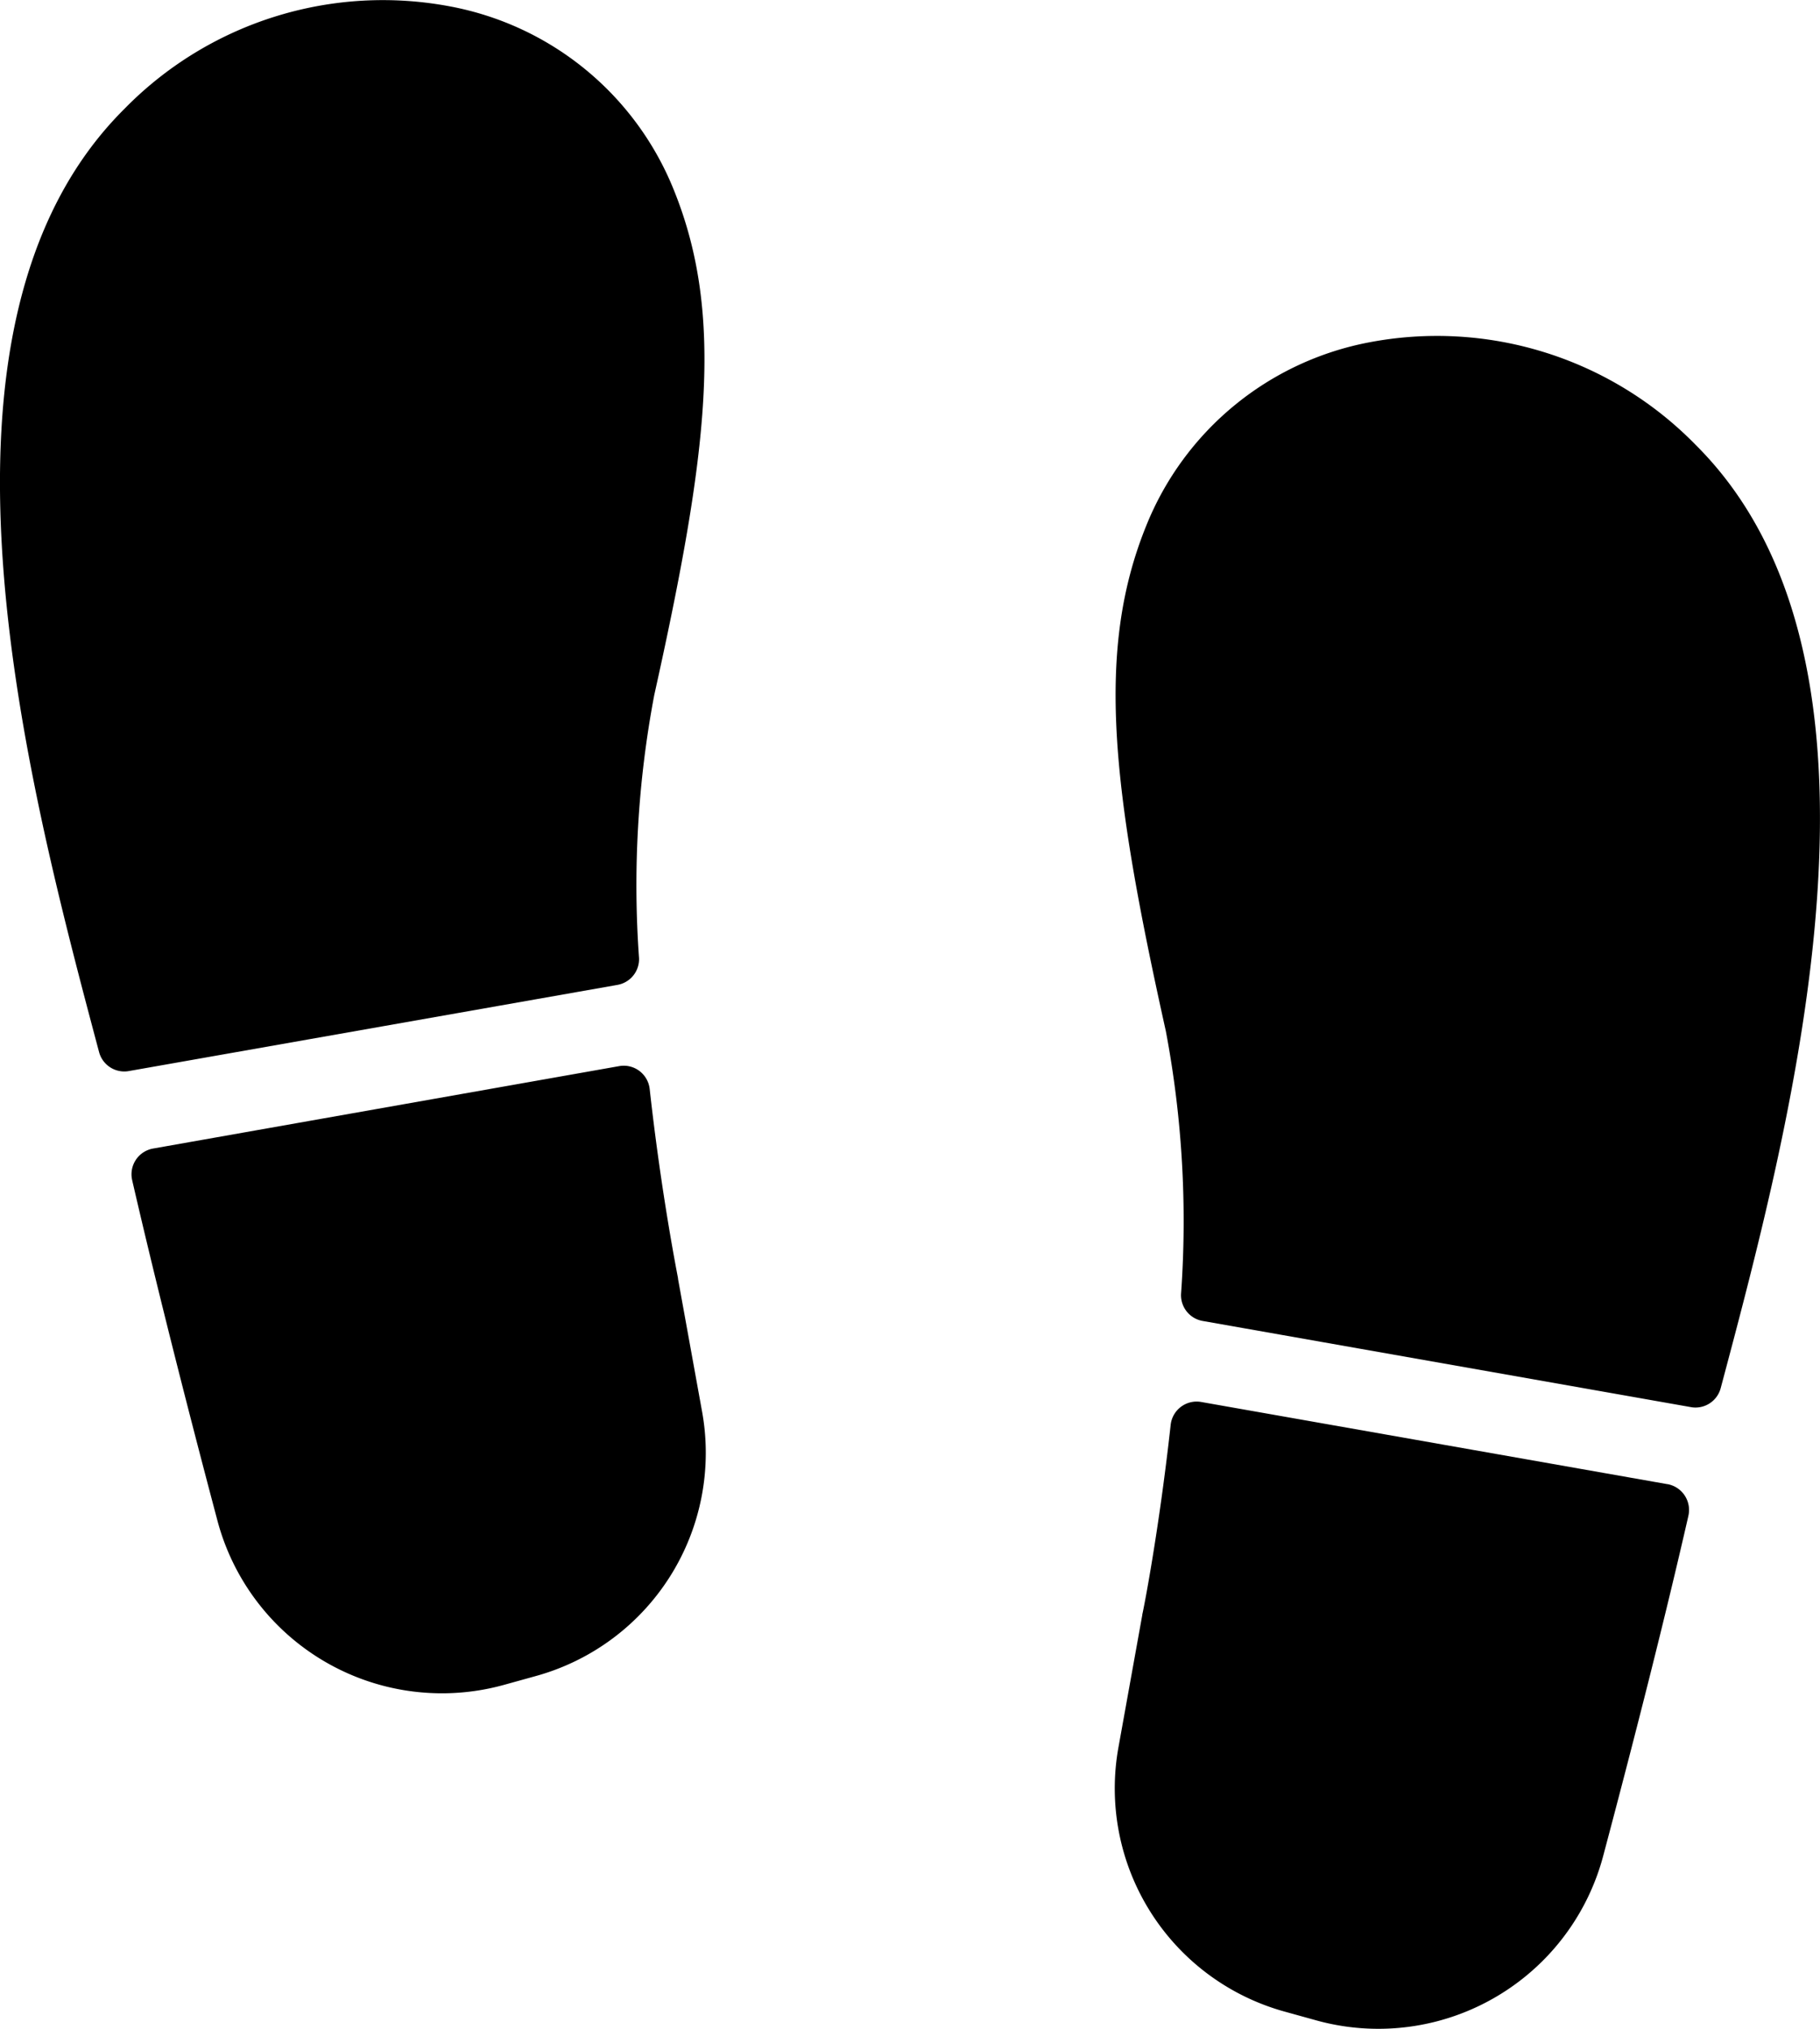
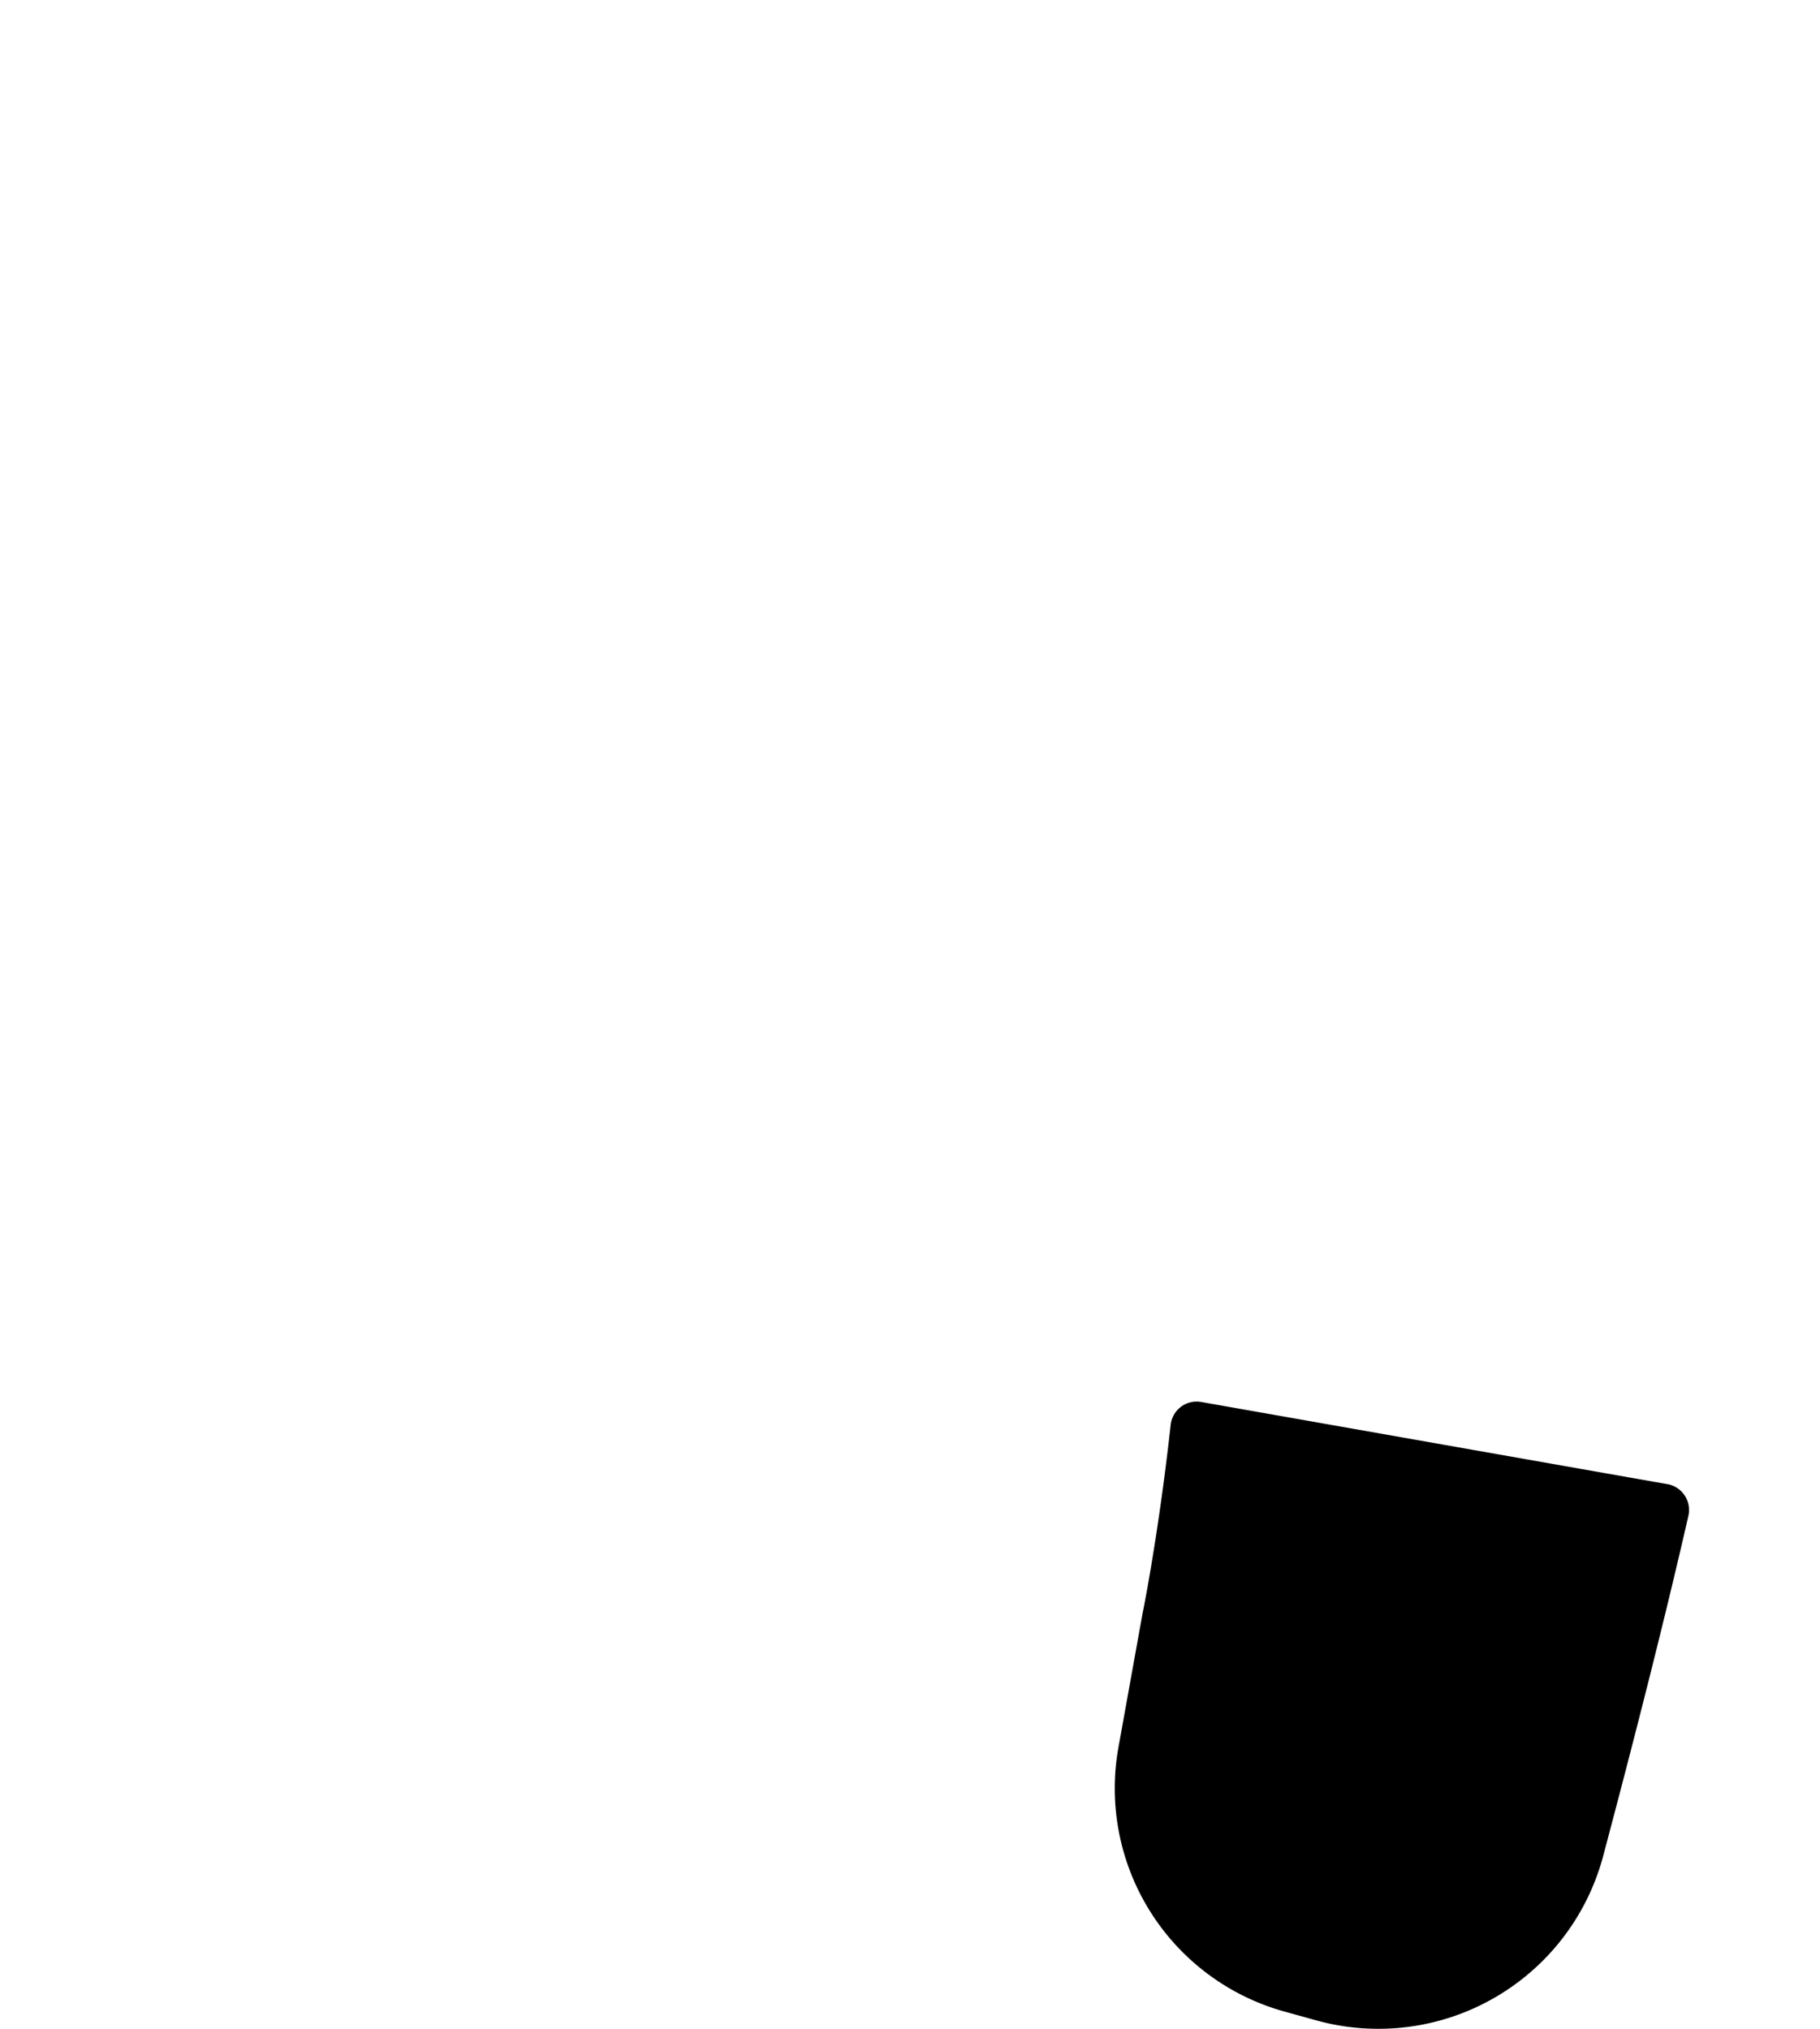
<svg xmlns="http://www.w3.org/2000/svg" id="icon_wark" data-name="icon_wark" viewBox="0 0 26.12 29.117" width="26.12" height="29.117">
  <g>
    <g>
-       <path d="M9.167,13.755a14.67,14.67,0,0,1,.218-3.771c.773-3.478,1.012-5.45.281-7.253A4.316,4.316,0,0,0,6.466.1,5.189,5.189,0,0,0,1.78,1.57c-3.132,3.116-1.4,9.638-.362,13.535a.375.375,0,0,0,.362.278.349.349,0,0,0,.065-.006l7.009-1.236A.375.375,0,0,0,9.167,13.755Z" transform="translate(0.004 -0.006)" />
-       <path d="M9.727,18.361v-.008c0-.011-.236-1.173-.407-2.719a.377.377,0,0,0-.148-.259.373.373,0,0,0-.289-.069l-6.69,1.183a.375.375,0,0,0-.3.454l.006.027c.319,1.381.728,3.014,1.216,4.853a3.334,3.334,0,0,0,4.121,2.361l.44-.122a3.323,3.323,0,0,0,2.394-3.809Z" transform="translate(0.004 -0.006)" />
-     </g>
+       </g>
    <g>
-       <path d="M24.332,6.391a5.189,5.189,0,0,0-4.686-1.472,4.316,4.316,0,0,0-3.2,2.633c-.73,1.8-.491,3.775.282,7.253a14.67,14.67,0,0,1,.218,3.771.375.375,0,0,0,.309.387L24.264,20.2a.349.349,0,0,0,.065.006.375.375,0,0,0,.362-.279C25.73,16.029,27.464,9.508,24.332,6.391Z" transform="translate(0.004 -0.006)" />
      <path d="M23.923,21.305l-6.688-1.179a.375.375,0,0,0-.438.328c-.17,1.544-.4,2.708-.407,2.719v.008l-.34,1.888a3.323,3.323,0,0,0,2.394,3.809l.44.122a3.339,3.339,0,0,0,4.121-2.361c.488-1.836.9-3.469,1.216-4.852l.006-.027a.377.377,0,0,0-.3-.455Z" transform="translate(0.004 -0.006)" />
    </g>
  </g>
</svg>